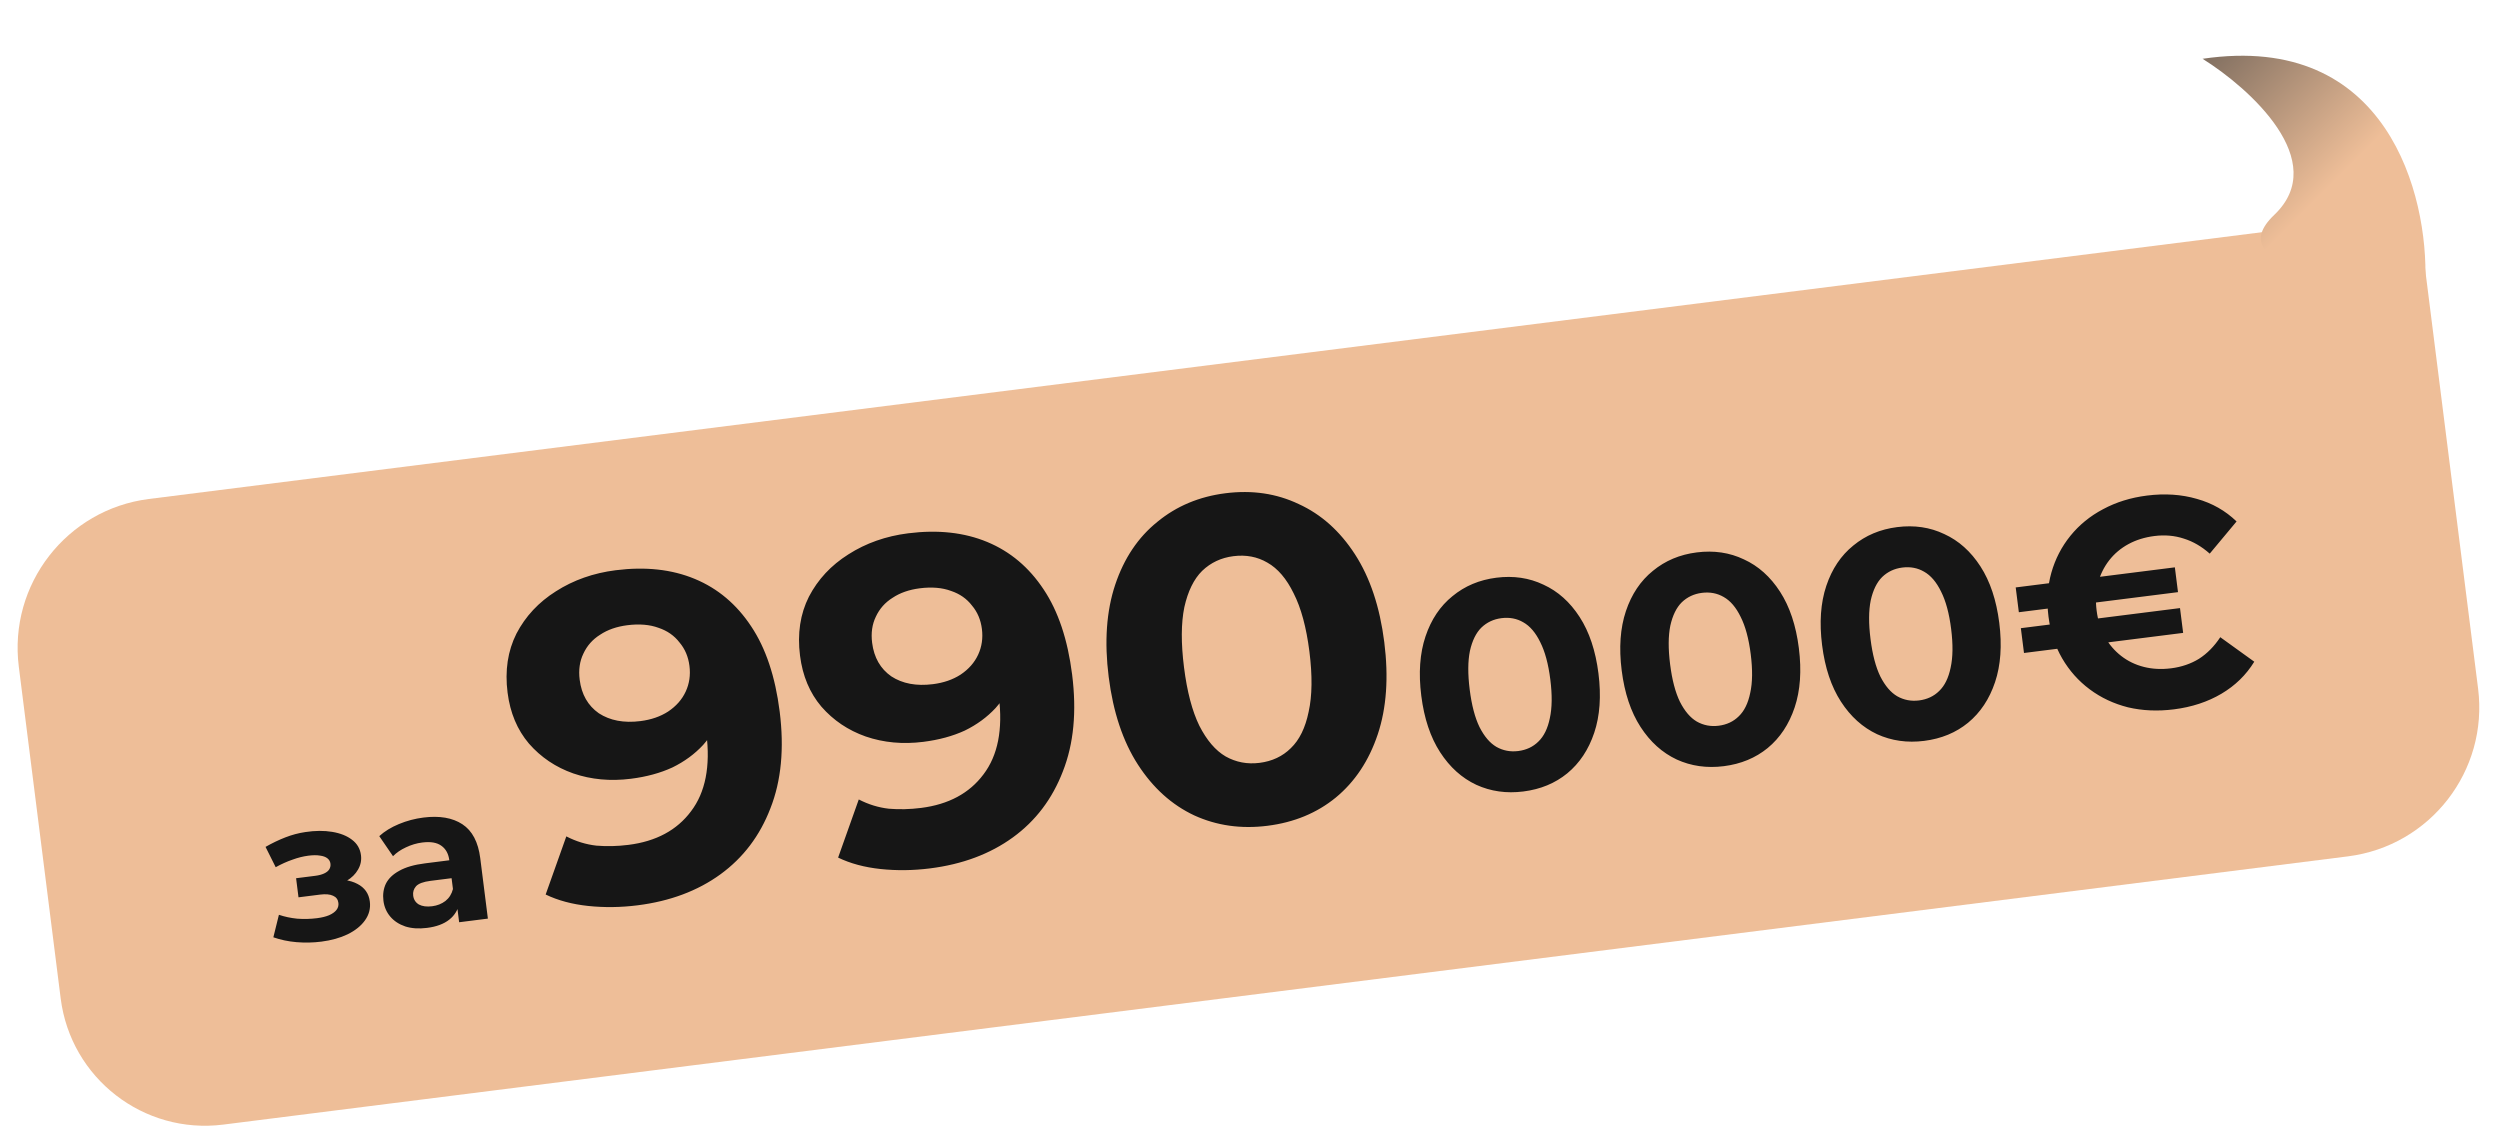
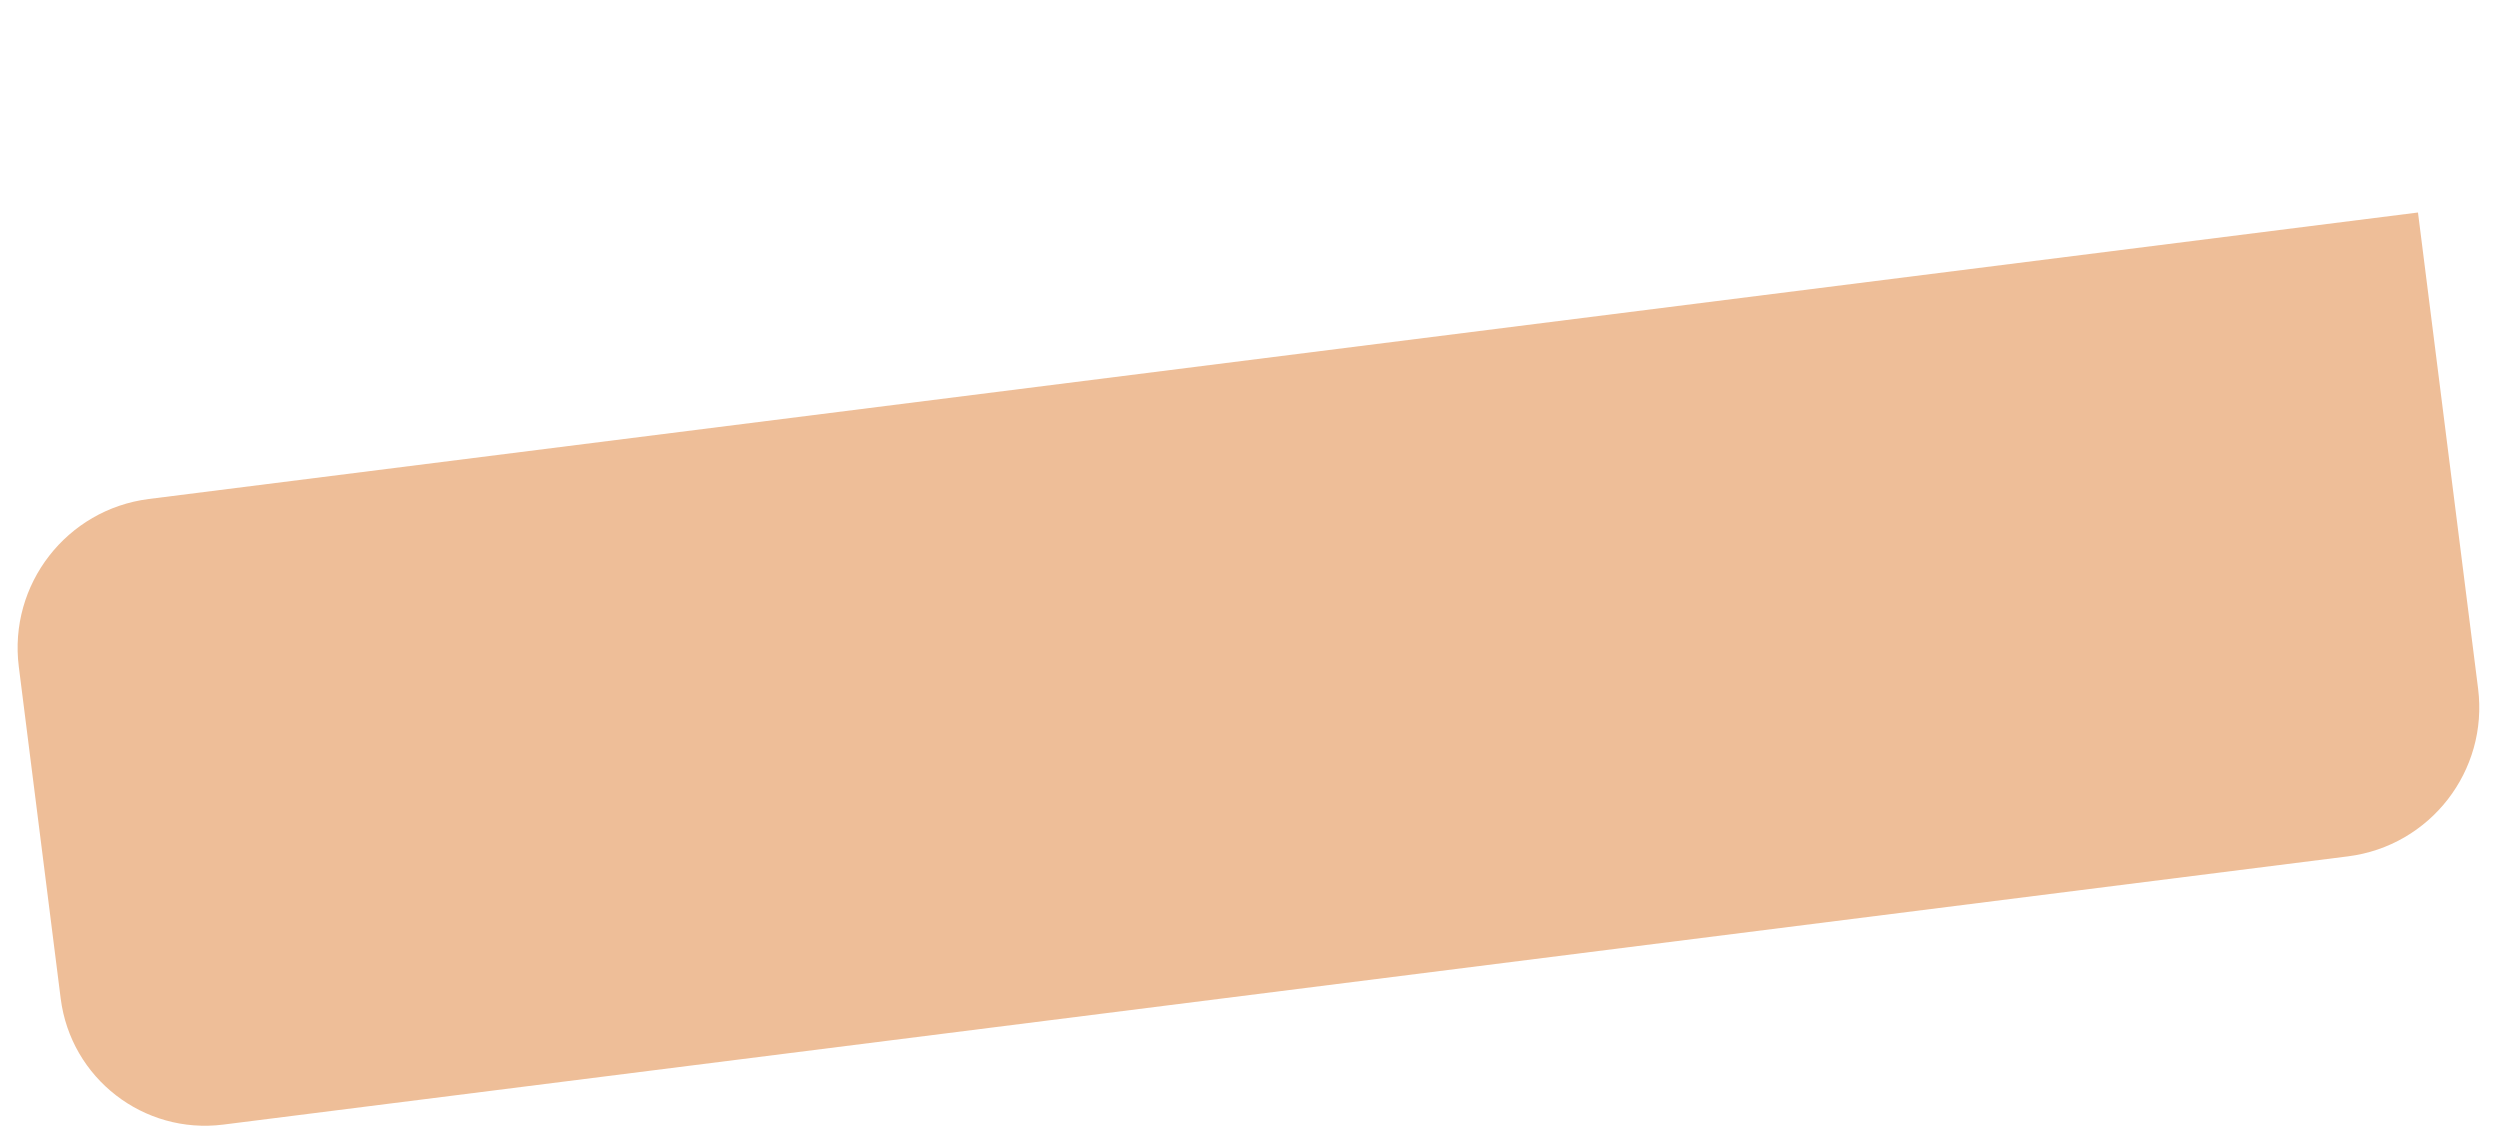
<svg xmlns="http://www.w3.org/2000/svg" width="378" height="173" viewBox="0 0 378 173" fill="none">
  <path d="M2.844 100.81C1.273 88.371 10.084 77.014 22.523 75.444L365.599 32.13L374.687 104.116C376.258 116.555 367.447 127.912 355.007 129.483L33.758 170.04C21.704 171.562 10.698 163.024 9.176 150.969L2.844 100.81Z" fill="#EEBE98" />
-   <path d="M333.03 8.889C361.08 4.744 367.17 29.614 366.709 42.568C355.549 42.586 335.358 40.594 343.878 32.48C352.397 24.366 340.196 13.372 333.03 8.889Z" fill="url(#paint0_linear_2600_240)" />
-   <path d="M48.58 142.376C47.35 142.532 46.103 142.558 44.84 142.455C43.597 142.35 42.428 142.105 41.331 141.719L42.171 138.317C43.035 138.611 43.956 138.807 44.937 138.905C45.934 138.981 46.929 138.956 47.921 138.831C48.635 138.741 49.241 138.594 49.74 138.39C50.255 138.163 50.635 137.894 50.877 137.581C51.12 137.268 51.216 136.913 51.166 136.516C51.101 136 50.834 135.641 50.365 135.438C49.893 135.215 49.241 135.157 48.407 135.262L45.133 135.675L44.769 132.788L47.656 132.424C48.192 132.356 48.641 132.239 49.003 132.072C49.365 131.906 49.621 131.702 49.772 131.461C49.941 131.198 50.005 130.908 49.965 130.59C49.922 130.253 49.767 129.98 49.498 129.772C49.23 129.564 48.861 129.429 48.389 129.368C47.915 129.286 47.331 129.29 46.636 129.377C45.843 129.478 45.032 129.681 44.204 129.987C43.373 130.273 42.534 130.651 41.686 131.121L40.149 128.049C41.146 127.48 42.144 127.001 43.143 126.613C44.142 126.225 45.146 125.957 46.156 125.809C47.639 125.582 48.998 125.572 50.234 125.778C51.47 125.985 52.467 126.383 53.227 126.973C54.007 127.56 54.458 128.339 54.581 129.312C54.678 130.086 54.528 130.81 54.13 131.485C53.751 132.158 53.177 132.724 52.409 133.184C51.638 133.624 50.746 133.908 49.734 134.036L49.737 133.098C51.503 132.875 52.937 133.057 54.039 133.644C55.139 134.21 55.765 135.099 55.918 136.309C56.048 137.341 55.805 138.289 55.188 139.153C54.589 139.995 53.711 140.7 52.553 141.27C51.412 141.817 50.088 142.186 48.58 142.376ZM69.422 139.443L69.028 136.317L68.644 135.67L67.937 130.075C67.812 129.083 67.407 128.348 66.722 127.87C66.056 127.389 65.098 127.228 63.848 127.386C62.995 127.494 62.169 127.739 61.371 128.122C60.59 128.483 59.941 128.927 59.423 129.456L57.346 126.423C58.142 125.697 59.133 125.088 60.321 124.596C61.509 124.103 62.737 123.777 64.007 123.616C66.448 123.308 68.416 123.644 69.91 124.625C71.405 125.605 72.306 127.316 72.614 129.756L73.768 138.894L69.422 139.443ZM64.571 140.297C63.321 140.455 62.223 140.382 61.278 140.078C60.33 139.754 59.571 139.255 59.002 138.581C58.434 137.907 58.091 137.113 57.976 136.201C57.856 135.248 57.979 134.386 58.345 133.614C58.731 132.84 59.405 132.19 60.367 131.666C61.326 131.121 62.62 130.746 64.247 130.541L68.503 130.003L68.845 132.712L65.094 133.185C64.003 133.323 63.272 133.597 62.9 134.007C62.548 134.414 62.406 134.885 62.474 135.421C62.549 136.016 62.837 136.464 63.339 136.763C63.858 137.041 64.524 137.128 65.337 137.025C66.111 136.927 66.783 136.661 67.353 136.226C67.921 135.772 68.298 135.17 68.486 134.42L69.471 136.473C69.264 137.548 68.748 138.409 67.922 139.057C67.097 139.706 65.98 140.119 64.571 140.297ZM93.106 86.217C97.597 85.65 101.58 86.088 105.055 87.531C108.529 88.973 111.371 91.366 113.581 94.709C115.784 98.006 117.219 102.293 117.886 107.571C118.593 113.173 118.127 118.054 116.489 122.212C114.896 126.364 112.376 129.692 108.93 132.197C105.483 134.702 101.306 136.264 96.398 136.884C93.852 137.205 91.363 137.237 88.931 136.98C86.5 136.722 84.358 136.146 82.504 135.251L85.628 126.461C87.087 127.217 88.604 127.684 90.179 127.861C91.748 127.993 93.366 127.953 95.032 127.743C99.199 127.217 102.349 125.525 104.481 122.669C106.66 119.807 107.434 115.876 106.802 110.876C106.697 110.042 106.557 109.119 106.382 108.106C106.207 107.094 105.963 106.09 105.649 105.094L109.073 107.626C108.514 109.531 107.596 111.199 106.318 112.63C105.035 114.015 103.485 115.151 101.669 116.039C99.846 116.881 97.755 117.451 95.393 117.749C92.291 118.14 89.388 117.872 86.684 116.943C84.026 116.009 81.79 114.504 79.975 112.428C78.208 110.346 77.131 107.778 76.745 104.722C76.324 101.388 76.772 98.416 78.088 95.803C79.451 93.185 81.44 91.053 84.054 89.406C86.709 87.707 89.726 86.644 93.106 86.217ZM94.861 94.532C93.241 94.737 91.867 95.216 90.739 95.97C89.605 96.678 88.761 97.631 88.207 98.83C87.647 99.982 87.461 101.299 87.648 102.781C87.928 105.003 88.894 106.692 90.545 107.848C92.237 108.951 94.332 109.345 96.833 109.03C98.453 108.825 99.85 108.343 101.024 107.583C102.239 106.771 103.123 105.766 103.678 104.567C104.232 103.368 104.421 102.074 104.246 100.686C104.071 99.296 103.568 98.113 102.739 97.136C101.951 96.107 100.894 95.37 99.568 94.926C98.236 94.436 96.667 94.305 94.861 94.532ZM137.325 80.634C141.816 80.067 145.799 80.505 149.274 81.948C152.749 83.391 155.591 85.784 157.8 89.126C160.004 92.423 161.439 96.71 162.105 101.989C162.812 107.591 162.347 112.471 160.708 116.629C159.115 120.781 156.596 124.11 153.149 126.614C149.702 129.119 145.525 130.681 140.617 131.301C138.071 131.622 135.582 131.654 133.151 131.397C130.719 131.139 128.577 130.563 126.723 129.668L129.847 120.878C131.307 121.634 132.824 122.101 134.398 122.279C135.967 122.41 137.585 122.37 139.252 122.16C143.419 121.634 146.568 119.943 148.701 117.087C150.879 114.224 151.653 110.293 151.022 105.293C150.916 104.46 150.776 103.536 150.602 102.524C150.427 101.511 150.182 100.507 149.868 99.512L153.292 102.043C152.733 103.948 151.815 105.616 150.538 107.047C149.254 108.432 147.704 109.569 145.888 110.457C144.066 111.298 141.974 111.868 139.613 112.166C136.511 112.558 133.608 112.289 130.903 111.361C128.245 110.426 126.009 108.921 124.195 106.845C122.427 104.764 121.35 102.195 120.964 99.139C120.543 95.806 120.991 92.833 122.308 90.221C123.67 87.603 125.659 85.47 128.273 83.823C130.928 82.124 133.945 81.061 137.325 80.634ZM139.081 88.95C137.46 89.154 136.086 89.634 134.958 90.388C133.825 91.095 132.981 92.048 132.426 93.247C131.866 94.4 131.68 95.717 131.867 97.198C132.148 99.421 133.113 101.11 134.764 102.265C136.456 103.369 138.552 103.763 141.052 103.447C142.672 103.243 144.07 102.76 145.244 102.001C146.458 101.189 147.343 100.183 147.897 98.985C148.451 97.786 148.641 96.492 148.465 95.103C148.29 93.714 147.788 92.531 146.959 91.554C146.17 90.524 145.113 89.787 143.787 89.344C142.455 88.853 140.886 88.722 139.081 88.95ZM191.643 124.859C187.661 125.362 183.973 124.839 180.579 123.292C177.18 121.699 174.34 119.141 172.061 115.619C169.782 112.097 168.306 107.673 167.634 102.349C166.962 97.025 167.292 92.373 168.624 88.395C169.956 84.417 172.074 81.257 174.977 78.915C177.874 76.526 181.313 75.081 185.295 74.578C189.323 74.07 193.013 74.615 196.367 76.214C199.761 77.761 202.597 80.296 204.876 83.818C207.155 87.341 208.631 91.764 209.303 97.088C209.975 102.413 209.645 107.064 208.313 111.042C206.981 115.02 204.866 118.204 201.969 120.592C199.113 122.928 195.671 124.35 191.643 124.859ZM190.441 115.345C192.34 115.105 193.916 114.365 195.171 113.125C196.471 111.879 197.369 110.048 197.864 107.634C198.405 105.214 198.445 102.175 197.983 98.517C197.521 94.86 196.728 91.926 195.602 89.716C194.523 87.501 193.198 85.951 191.628 85.067C190.105 84.178 188.394 83.853 186.496 84.093C184.644 84.326 183.068 85.066 181.767 86.312C180.512 87.553 179.614 89.383 179.073 91.803C178.578 94.217 178.562 97.253 179.024 100.911C179.485 104.569 180.256 107.505 181.335 109.721C182.461 111.931 183.786 113.48 185.309 114.37C186.879 115.253 188.589 115.578 190.441 115.345ZM230.332 119.672C227.773 119.995 225.402 119.66 223.22 118.665C221.035 117.641 219.209 115.996 217.744 113.732C216.279 111.468 215.33 108.624 214.898 105.201C214.466 101.778 214.678 98.788 215.535 96.231C216.391 93.674 217.752 91.642 219.619 90.136C221.481 88.601 223.692 87.672 226.252 87.349C228.841 87.022 231.214 87.372 233.369 88.4C235.551 89.395 237.375 91.024 238.84 93.289C240.305 95.553 241.254 98.397 241.686 101.819C242.118 105.242 241.906 108.232 241.049 110.79C240.193 113.347 238.833 115.394 236.971 116.929C235.135 118.431 232.922 119.345 230.332 119.672ZM229.56 113.556C230.781 113.402 231.794 112.926 232.6 112.129C233.437 111.328 234.014 110.151 234.332 108.599C234.68 107.043 234.705 105.089 234.408 102.738C234.112 100.387 233.601 98.501 232.878 97.08C232.184 95.656 231.332 94.66 230.323 94.092C229.344 93.52 228.244 93.311 227.024 93.465C225.833 93.615 224.82 94.091 223.984 94.892C223.177 95.689 222.6 96.866 222.252 98.422C221.934 99.974 221.923 101.926 222.22 104.277C222.517 106.628 223.012 108.516 223.706 109.94C224.43 111.361 225.281 112.357 226.261 112.929C227.27 113.497 228.37 113.706 229.56 113.556ZM260.634 115.847C258.074 116.17 255.703 115.834 253.522 114.839C251.336 113.815 249.511 112.171 248.046 109.906C246.581 107.642 245.632 104.799 245.2 101.376C244.768 97.953 244.98 94.963 245.836 92.405C246.693 89.848 248.054 87.817 249.92 86.311C251.782 84.775 253.993 83.846 256.553 83.523C259.143 83.196 261.515 83.547 263.671 84.575C265.853 85.569 267.676 87.199 269.141 89.463C270.606 91.728 271.555 94.571 271.987 97.994C272.419 101.417 272.207 104.407 271.351 106.964C270.494 109.522 269.135 111.568 267.273 113.103C265.436 114.605 263.223 115.52 260.634 115.847ZM259.862 109.73C261.082 109.576 262.095 109.1 262.902 108.303C263.738 107.502 264.315 106.325 264.633 104.773C264.981 103.218 265.007 101.264 264.71 98.913C264.413 96.561 263.903 94.675 263.179 93.255C262.485 91.831 261.634 90.834 260.625 90.266C259.645 89.694 258.546 89.486 257.325 89.64C256.135 89.79 255.121 90.266 254.285 91.067C253.479 91.864 252.901 93.04 252.554 94.596C252.235 96.148 252.225 98.1 252.522 100.451C252.819 102.803 253.314 104.691 254.008 106.115C254.731 107.535 255.583 108.532 256.562 109.103C257.571 109.672 258.671 109.88 259.862 109.73ZM290.935 112.021C288.376 112.344 286.005 112.008 283.823 111.014C281.638 109.99 279.812 108.345 278.347 106.081C276.882 103.817 275.933 100.973 275.501 97.55C275.069 94.127 275.281 91.137 276.138 88.58C276.994 86.022 278.355 83.991 280.221 82.485C282.084 80.95 284.295 80.021 286.855 79.698C289.444 79.371 291.817 79.721 293.972 80.749C296.154 81.744 297.978 83.373 299.443 85.638C300.908 87.902 301.856 90.746 302.289 94.168C302.721 97.591 302.509 100.581 301.652 103.139C300.796 105.696 299.436 107.742 297.574 109.278C295.738 110.78 293.525 111.694 290.935 112.021ZM290.163 105.905C291.383 105.75 292.397 105.275 293.203 104.478C294.04 103.676 294.617 102.5 294.935 100.948C295.283 99.392 295.308 97.438 295.011 95.087C294.715 92.736 294.204 90.85 293.481 89.429C292.787 88.005 291.935 87.009 290.926 86.441C289.947 85.869 288.847 85.66 287.627 85.814C286.436 85.964 285.423 86.44 284.587 87.241C283.78 88.038 283.203 89.215 282.855 90.771C282.537 92.323 282.526 94.275 282.823 96.626C283.12 98.977 283.615 100.865 284.309 102.289C285.033 103.71 285.884 104.706 286.864 105.278C287.873 105.846 288.973 106.055 290.163 105.905ZM306.027 98.731L305.553 94.981L329.617 91.943L330.091 95.693L306.027 98.731ZM305.249 92.57L304.775 88.82L328.839 85.782L329.313 89.532L305.249 92.57ZM328.693 107.254C326.252 107.562 323.941 107.461 321.76 106.95C319.605 106.406 317.676 105.5 315.974 104.233C314.272 102.967 312.88 101.404 311.799 99.544C310.718 97.685 310.028 95.58 309.732 93.229C309.435 90.877 309.579 88.667 310.164 86.597C310.75 84.528 311.709 82.668 313.043 81.018C314.377 79.368 316.022 78.026 317.978 76.993C319.96 75.926 322.171 75.239 324.612 74.931C327.32 74.589 329.836 74.755 332.159 75.429C334.478 76.074 336.481 77.212 338.169 78.844L334.111 83.71C332.886 82.625 331.581 81.868 330.196 81.438C328.807 80.978 327.324 80.848 325.747 81.047C324.288 81.231 322.979 81.638 321.819 82.268C320.659 82.899 319.689 83.717 318.908 84.722C318.128 85.728 317.562 86.873 317.21 88.157C316.888 89.437 316.821 90.822 317.009 92.31C317.197 93.798 317.606 95.122 318.236 96.282C318.896 97.439 319.729 98.407 320.735 99.187C321.74 99.968 322.883 100.519 324.164 100.841C325.444 101.163 326.814 101.232 328.272 101.048C329.849 100.849 331.255 100.369 332.49 99.608C333.721 98.818 334.793 97.73 335.706 96.345L340.846 100.05C339.617 102.05 337.961 103.665 335.879 104.895C333.797 106.126 331.401 106.912 328.693 107.254Z" fill="#161616" />
  <defs>
    <linearGradient id="paint0_linear_2600_240" x1="351.94" y1="28.469" x2="331.429" y2="7.958" gradientUnits="userSpaceOnUse">
      <stop stop-color="#EEBE98" />
      <stop offset="1" stop-color="#7A6A5D" />
    </linearGradient>
  </defs>
</svg>